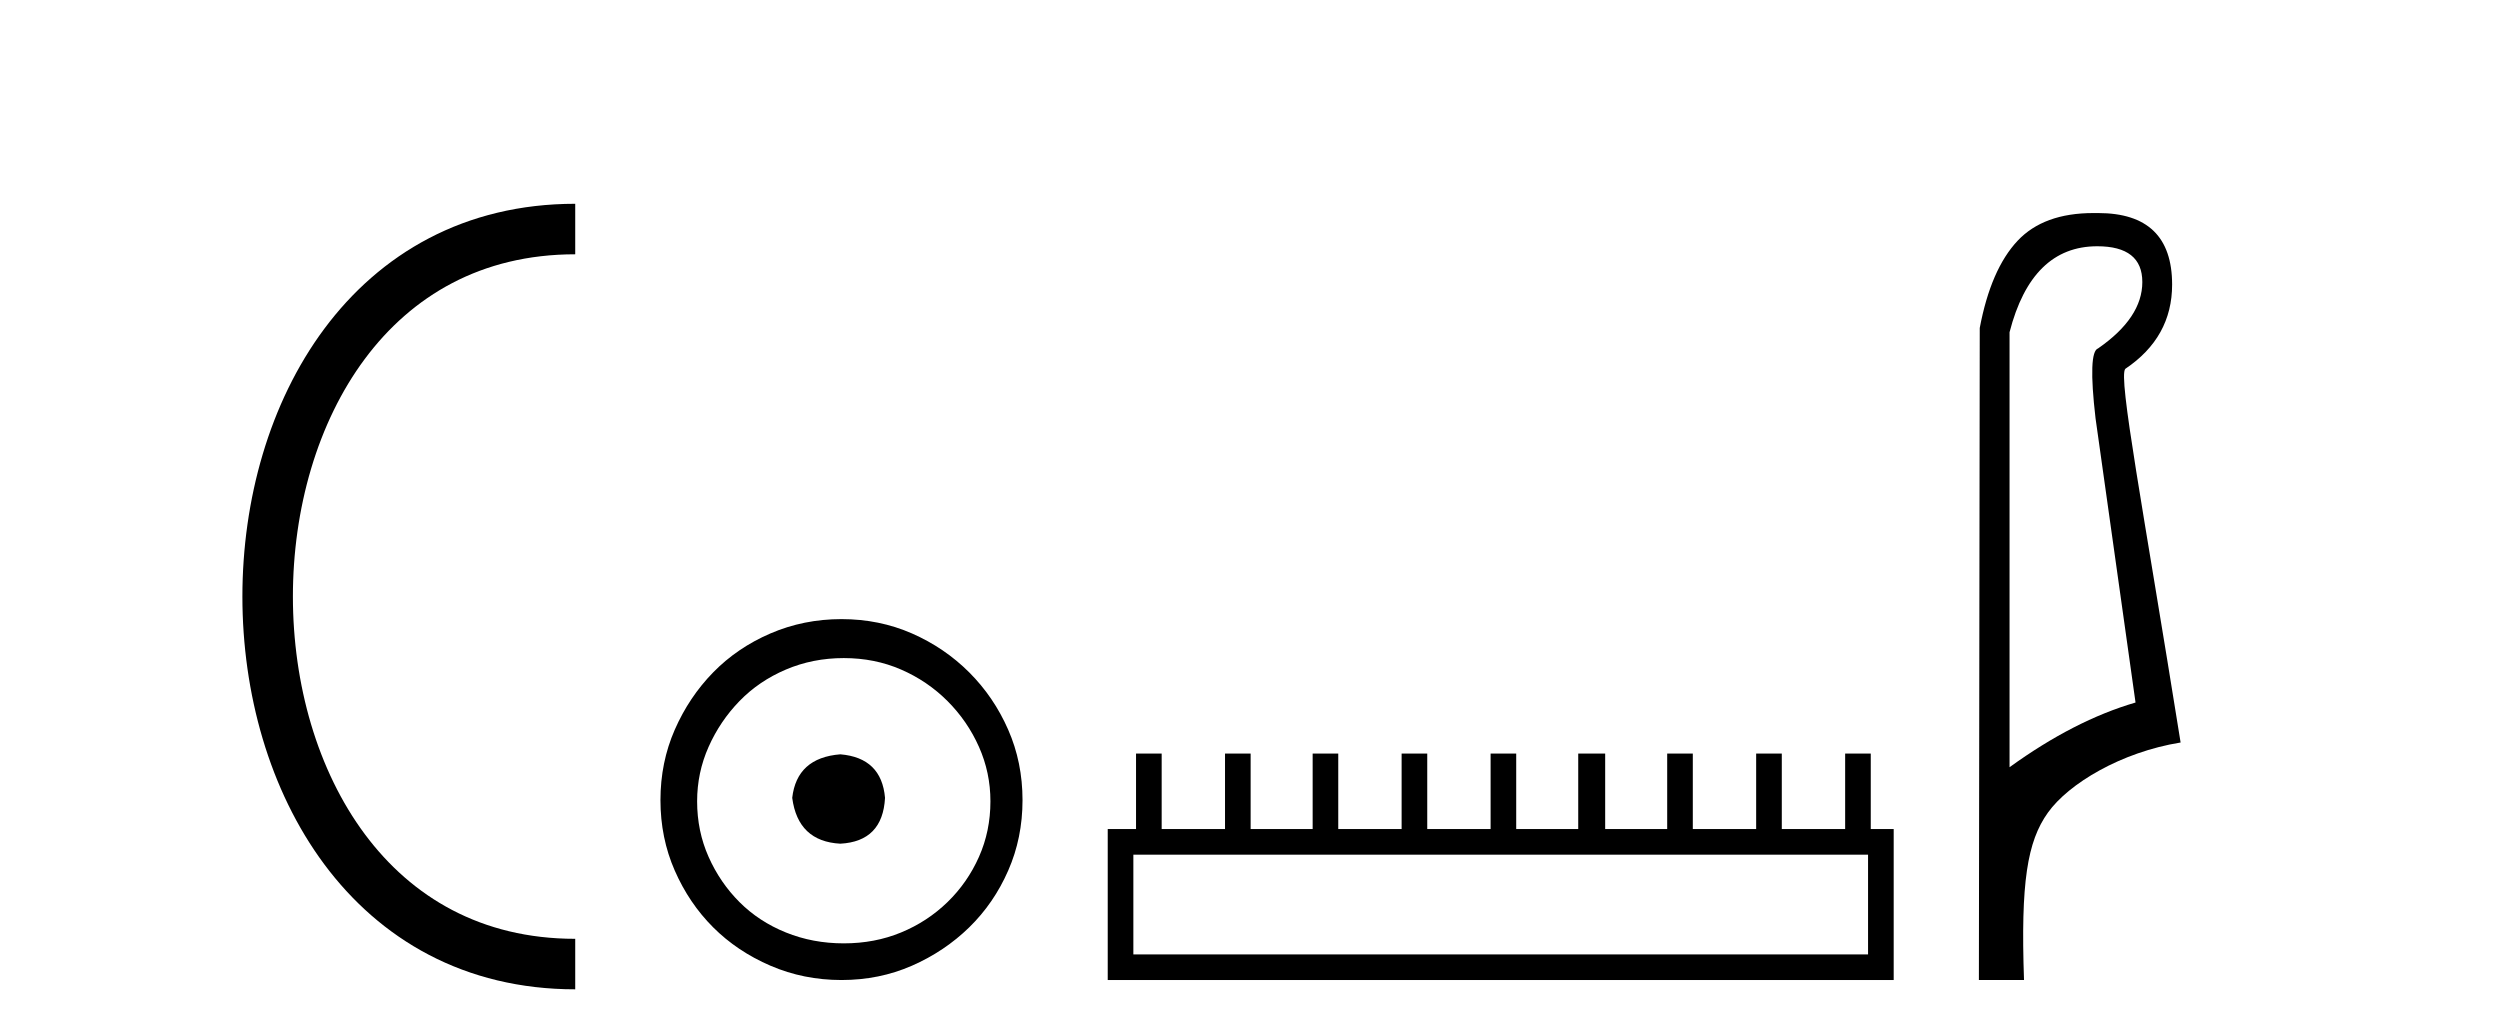
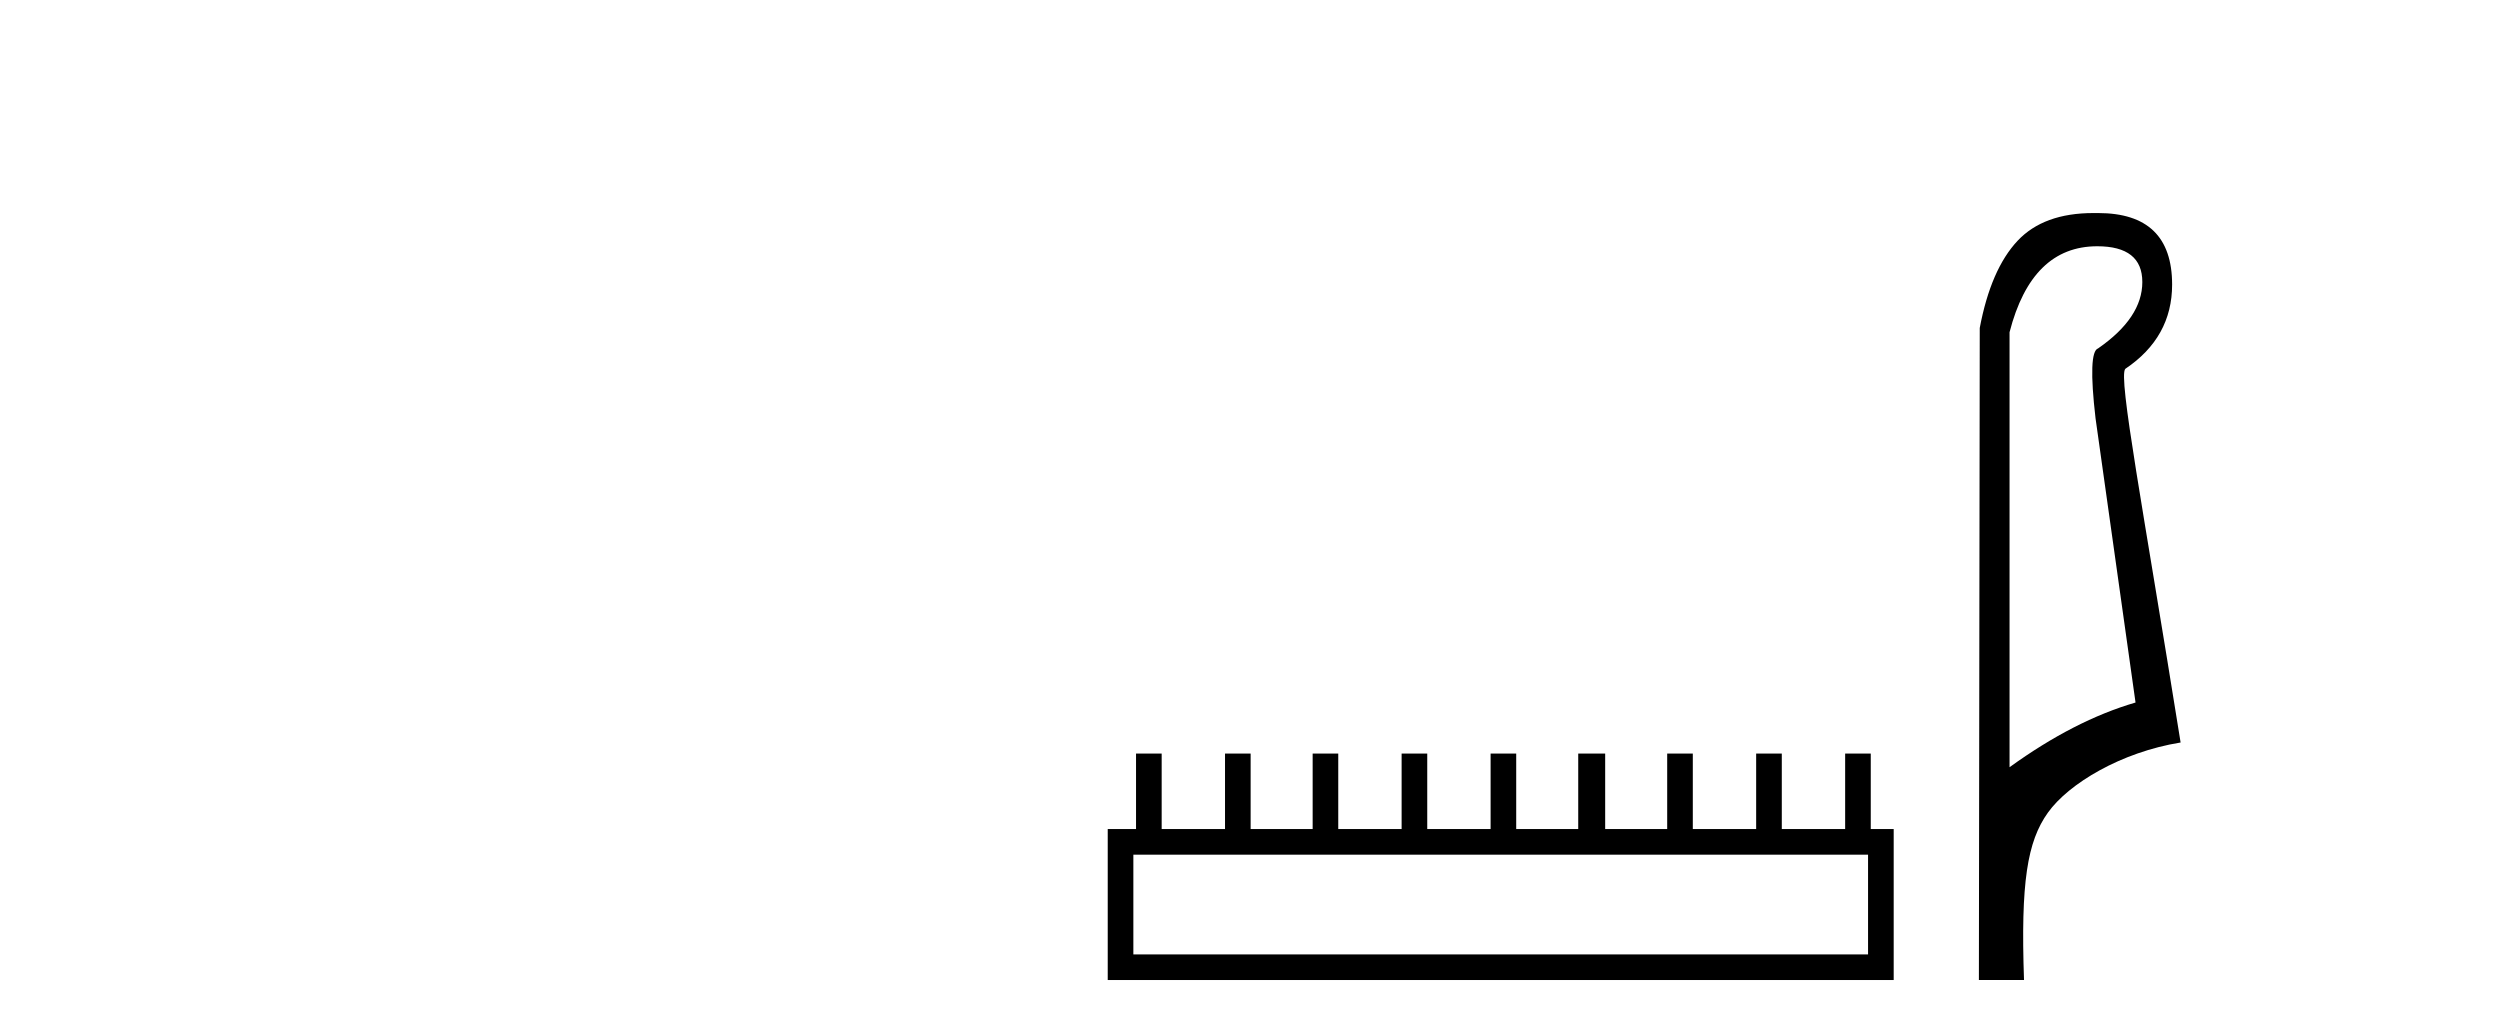
<svg xmlns="http://www.w3.org/2000/svg" width="99.0" height="41.0">
-   <path d="M 22.779 9.07 C 6.539 9.07 6.539 38.177 22.779 38.177 " style="fill:none;stroke:#000000;stroke-width:2" />
-   <path d="M 22.779 9.07 L 22.779 9.07 " style="fill:none;stroke:#000000;stroke-width:2" />
  <path d="M 22.779 38.177 L 22.779 38.177 " style="fill:none;stroke:#000000;stroke-width:2" />
-   <path d="M 33.277 29.871 C 32.128 29.962 31.493 30.537 31.372 31.595 C 31.523 32.745 32.158 33.35 33.277 33.41 C 34.397 33.35 34.986 32.745 35.047 31.595 C 34.956 30.537 34.366 29.962 33.277 29.871 ZM 33.414 26.06 C 34.23 26.06 34.986 26.211 35.682 26.514 C 36.378 26.816 36.99 27.232 37.52 27.761 C 38.049 28.291 38.465 28.896 38.767 29.576 C 39.07 30.257 39.221 30.975 39.221 31.731 C 39.221 32.518 39.07 33.251 38.767 33.932 C 38.465 34.612 38.049 35.21 37.52 35.724 C 36.99 36.238 36.378 36.639 35.682 36.926 C 34.986 37.214 34.23 37.357 33.414 37.357 C 32.597 37.357 31.833 37.214 31.122 36.926 C 30.412 36.639 29.799 36.238 29.285 35.724 C 28.771 35.21 28.362 34.612 28.06 33.932 C 27.757 33.251 27.606 32.518 27.606 31.731 C 27.606 30.975 27.757 30.257 28.06 29.576 C 28.362 28.896 28.771 28.291 29.285 27.761 C 29.799 27.232 30.412 26.816 31.122 26.514 C 31.833 26.211 32.597 26.06 33.414 26.06 ZM 33.323 24.517 C 32.325 24.517 31.387 24.706 30.51 25.084 C 29.633 25.462 28.876 25.977 28.241 26.627 C 27.606 27.277 27.099 28.034 26.721 28.896 C 26.343 29.758 26.154 30.688 26.154 31.686 C 26.154 32.684 26.343 33.614 26.721 34.476 C 27.099 35.338 27.606 36.087 28.241 36.722 C 28.876 37.357 29.633 37.864 30.51 38.242 C 31.387 38.62 32.325 38.809 33.323 38.809 C 34.321 38.809 35.251 38.62 36.113 38.242 C 36.975 37.864 37.731 37.357 38.382 36.722 C 39.032 36.087 39.546 35.338 39.924 34.476 C 40.303 33.614 40.492 32.684 40.492 31.686 C 40.492 30.688 40.303 29.758 39.924 28.896 C 39.546 28.034 39.032 27.277 38.382 26.627 C 37.731 25.977 36.975 25.462 36.113 25.084 C 35.251 24.706 34.321 24.517 33.323 24.517 Z" style="fill:#000000;stroke:none" />
  <path d="M 73.975 33.845 L 73.975 37.795 L 44.881 37.795 L 44.881 33.845 ZM 44.987 29.841 L 44.987 32.83 L 43.866 32.83 L 43.866 38.809 L 74.99 38.809 L 74.99 32.83 L 74.082 32.83 L 74.082 29.841 L 73.068 29.841 L 73.068 32.83 L 70.559 32.83 L 70.559 29.841 L 69.544 29.841 L 69.544 32.83 L 67.035 32.83 L 67.035 29.841 L 66.021 29.841 L 66.021 32.83 L 63.565 32.83 L 63.565 29.841 L 62.498 29.841 L 62.498 32.83 L 60.042 32.83 L 60.042 29.841 L 59.028 29.841 L 59.028 32.83 L 56.519 32.83 L 56.519 29.841 L 55.504 29.841 L 55.504 32.83 L 52.995 32.83 L 52.995 29.841 L 51.981 29.841 L 51.981 32.83 L 49.525 32.83 L 49.525 29.841 L 48.511 29.841 L 48.511 32.83 L 46.002 32.83 L 46.002 29.841 Z" style="fill:#000000;stroke:none" />
  <path d="M 83.05 9.752 C 84.241 9.752 84.836 10.224 84.836 11.168 C 84.836 12.112 84.252 12.988 83.084 13.797 C 82.814 13.887 82.78 14.809 82.983 16.562 L 84.567 27.82 C 82.949 28.292 81.286 29.146 79.578 30.382 L 79.578 13.157 C 80.162 10.887 81.32 9.752 83.05 9.752 ZM 82.898 8.437 C 81.585 8.437 80.586 8.802 79.898 9.533 C 79.19 10.286 78.69 11.438 78.398 12.988 L 78.364 38.809 L 80.151 38.809 C 80.016 34.944 80.278 33.325 81.099 32.178 C 81.919 31.032 83.992 29.785 86.352 29.403 C 84.868 20.122 83.87 14.921 84.162 14.606 C 85.398 13.775 86.016 12.663 86.016 11.269 C 86.016 9.381 85.039 8.437 83.086 8.437 C 83.063 8.437 83.039 8.438 83.016 8.438 C 82.976 8.437 82.937 8.437 82.898 8.437 Z" style="fill:#000000;stroke:none" />
</svg>